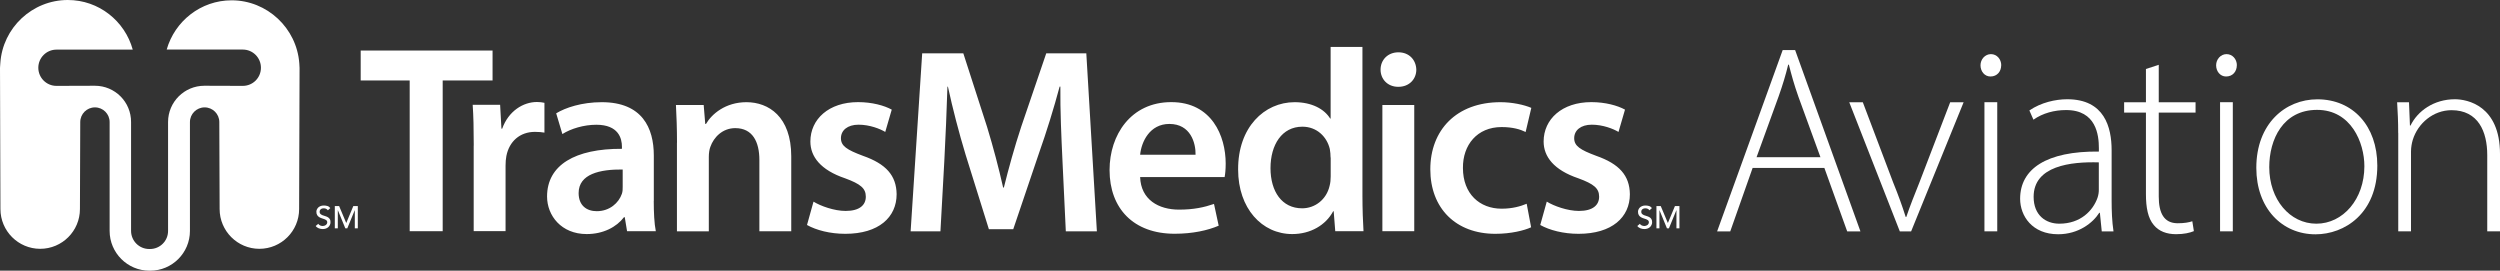
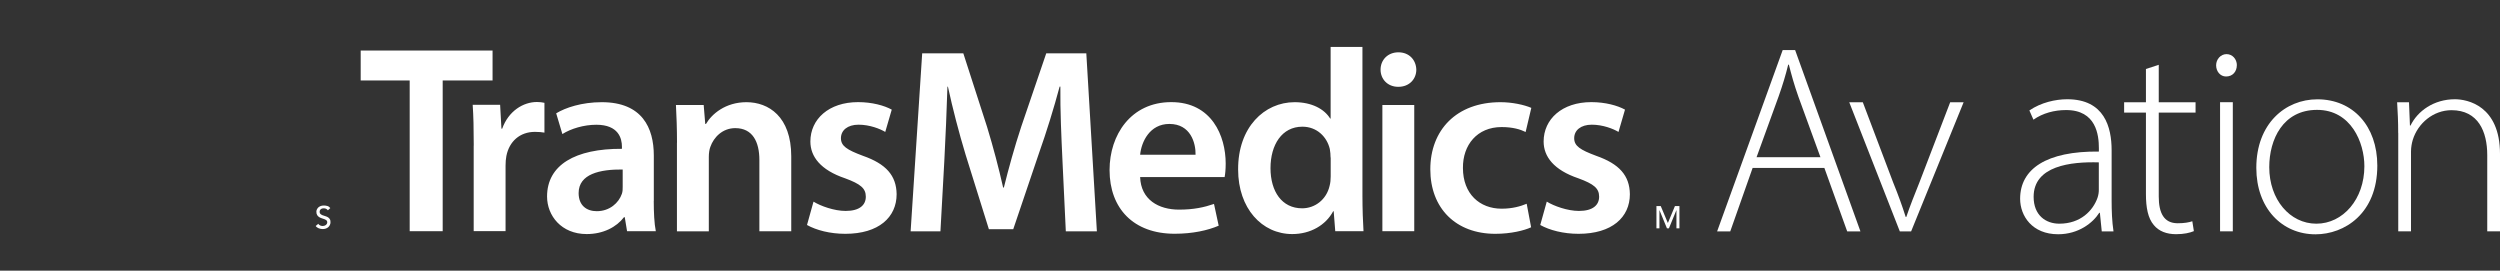
<svg xmlns="http://www.w3.org/2000/svg" id="Layer_1" viewBox="0 0 400 43.31">
  <rect x="0" y="0" width="400" height="43.31" fill="#333333" stroke="none" />
  <defs>
    <style>.cls-1{fill-rule:evenodd;}.cls-1,.cls-2{fill:#fff;}</style>
  </defs>
  <path class="cls-2" d="M280.42,26.87l-3.58,10.15h-2.1l10.49-29.01h1.99l10.45,29.01h-2.12l-3.65-10.15h-11.48ZM291.27,25.15l-3.53-9.69c-.71-2.01-1.1-3.46-1.52-5.11h-.11c-.41,1.69-.87,3.2-1.51,5.02l-3.55,9.78h10.21Z" />
  <path class="cls-2" d="M298.05,16.36l4.85,12.82c.82,2.02,1.46,3.78,2.01,5.53h.1c.57-1.72,1.31-3.55,2.1-5.53l4.92-12.82h2.15l-8.4,20.66h-1.81l-8.09-20.66h2.17Z" />
-   <path class="cls-2" d="M320.19,10.45c0,.96-.63,1.79-1.72,1.79-.94,0-1.59-.83-1.59-1.79s.72-1.79,1.67-1.79,1.65.81,1.65,1.79ZM317.51,37.01v-20.66h2.05v20.66h-2.05Z" />
  <path class="cls-2" d="M336.28,37.01l-.3-2.96h-.1c-1,1.59-3.3,3.43-6.58,3.43-4.15,0-6.08-2.93-6.08-5.68,0-4.77,4.2-7.64,12.6-7.55v-.55c0-2.04-.4-6.12-5.28-6.09-1.81,0-3.69.48-5.19,1.54l-.65-1.48c1.88-1.28,4.18-1.79,6.06-1.79,5.96,0,7.1,4.48,7.1,8.17v8.06c0,1.64.06,3.32.3,4.91h-1.88ZM335.82,25.98c-4.5-.13-10.44.55-10.44,5.51,0,2.97,1.96,4.3,4.11,4.3,3.44,0,5.4-2.13,6.11-4.14.15-.44.21-.88.21-1.24v-4.43Z" />
-   <path class="cls-2" d="M345.4,10.38v5.98h5.89v1.66h-5.89v13.43c0,2.62.82,4.27,3.03,4.27,1.07,0,1.82-.14,2.34-.32l.25,1.58c-.67.28-1.6.49-2.85.49-1.51,0-2.75-.47-3.56-1.46-.94-1.09-1.26-2.82-1.26-4.93v-13.06h-3.49v-1.66h3.49v-5.32l2.04-.67Z" />
+   <path class="cls-2" d="M345.4,10.38v5.98h5.89v1.66h-5.89v13.43c0,2.62.82,4.27,3.03,4.27,1.07,0,1.82-.14,2.34-.32l.25,1.58c-.67.28-1.6.49-2.85.49-1.51,0-2.75-.47-3.56-1.46-.94-1.09-1.26-2.82-1.26-4.93v-13.06h-3.49v-1.66h3.49v-5.32l2.04-.67" />
  <path class="cls-2" d="M357.89,10.45c0,.96-.63,1.79-1.72,1.79-.94,0-1.59-.83-1.59-1.79s.72-1.79,1.67-1.79,1.65.81,1.65,1.79ZM355.21,37.01v-20.66h2.04v20.66h-2.04Z" />
  <path class="cls-2" d="M380.37,26.49c0,7.71-5.28,11-9.89,11-5.35,0-9.47-4.15-9.47-10.64,0-7.07,4.64-10.96,9.77-10.96,5.7,0,9.59,4.28,9.59,10.61ZM363.08,26.75c0,5.16,3.29,9.04,7.54,9.04s7.68-3.91,7.68-9.2c0-3.78-2.13-9.01-7.57-9.01s-7.65,4.71-7.65,9.17Z" />
  <path class="cls-2" d="M383.71,21.3c0-1.89-.07-3.31-.17-4.94h1.9l.15,3.73h.09c1.13-2.32,3.72-4.21,7.11-4.21,1.97,0,7.21,1.01,7.21,8.75v12.38h-2.04v-12.2c0-3.76-1.45-7.18-5.72-7.18-2.9,0-5.38,2.08-6.2,4.76-.15.5-.28,1.19-.28,1.84v12.78h-2.04v-15.72Z" />
-   <path class="cls-1" d="M26.67,7.93h12.18c1.6,0,2.9,1.3,2.9,2.91s-1.3,2.9-2.9,2.9l-6.15-.02c-3.21,0-5.81,2.6-5.81,5.8v17.42c.01,1.6-1.29,2.9-2.89,2.9h-.13c-1.6,0-2.9-1.3-2.9-2.9v-17.42c.01-3.21-2.58-5.8-5.79-5.8l-6.15.02c-1.6,0-2.9-1.3-2.9-2.9s1.3-2.9,2.9-2.9h12.21C19.98,3.37,15.82,0,10.85,0,5.16,0,.41,4.45.05,10.13c0,.01-.05.73-.05.73,0,0,.07,22.59.07,22.59,0,3.5,2.85,6.36,6.36,6.36s6.36-2.85,6.36-6.36c0,0,.05-13.92.05-13.92,0-1.3,1.05-2.35,2.35-2.35s2.35,1.05,2.35,2.35v17.42c0,3.5,2.86,6.36,6.36,6.36h.13c3.51,0,6.36-2.85,6.36-6.36v-17.42c0-1.3,1.06-2.35,2.35-2.35s2.35,1.05,2.35,2.35c0,0,.05,13.92.05,13.92,0,3.5,2.85,6.36,6.36,6.36s6.36-2.85,6.36-6.36c0,0,.07-22.58.07-22.58,0,0-.04-.66-.04-.72C47.48,4.49,42.73.05,37.06.05c-4.94,0-9.1,3.34-10.39,7.88h0Z" />
  <path class="cls-1" d="M65.55,12.87h-7.84v-4.78h21.1v4.78h-7.98v24.12h-5.28V12.87h0ZM247.49,32.26c1.12.7,3.32,1.49,5.14,1.49,2.24,0,3.23-.95,3.23-2.28s-.83-2.03-3.32-2.94c-3.94-1.33-5.56-3.48-5.56-5.89,0-3.57,2.94-6.3,7.63-6.3,2.24,0,4.19.54,5.39,1.2l-1.04,3.57c-.83-.5-2.49-1.16-4.27-1.16s-2.82.91-2.82,2.16.95,1.86,3.52,2.82c3.69,1.29,5.35,3.15,5.39,6.14,0,3.69-2.86,6.34-8.21,6.34-2.44,0-4.64-.58-6.13-1.41l1.04-3.73h0ZM244.97,36.37c-1.08.5-3.19,1.04-5.72,1.04-6.3,0-10.4-4.07-10.4-10.32s4.15-10.74,11.23-10.74c1.86,0,3.77.41,4.93.91l-.91,3.86c-.83-.41-2.03-.79-3.85-.79-3.9,0-6.22,2.86-6.18,6.55,0,4.15,2.69,6.51,6.18,6.51,1.74,0,3.03-.38,4.02-.79l.71,3.77h0ZM223.71,13.89c-1.7,0-2.82-1.24-2.82-2.74,0-1.57,1.16-2.78,2.86-2.78s2.82,1.2,2.86,2.78c0,1.49-1.12,2.74-2.86,2.74h-.04ZM221.18,36.99h0v-20.19h5.1v20.19h-5.1ZM217.99,7.51v23.8c0,2.07.08,4.31.17,5.68h-4.52l-.25-3.19h-.08c-1.2,2.24-3.65,3.65-6.55,3.65-4.85,0-8.66-4.11-8.66-10.32-.04-6.76,4.19-10.78,9.04-10.78,2.78,0,4.77,1.12,5.68,2.61h.08V7.51h5.1ZM212.89,25.21h0c0-.42-.04-.95-.12-1.37-.46-1.95-2.07-3.57-4.39-3.57-3.28,0-5.1,2.9-5.1,6.63s1.82,6.43,5.06,6.43c2.07,0,3.9-1.41,4.4-3.61.12-.46.17-.95.17-1.49v-3.03h0ZM182.42,28.32c.12,3.65,2.98,5.22,6.22,5.22,2.36,0,4.02-.37,5.6-.91l.75,3.48c-1.74.75-4.15,1.29-7.05,1.29-6.55,0-10.41-4.02-10.41-10.2,0-5.6,3.4-10.86,9.87-10.86s8.71,5.39,8.71,9.83c0,.95-.08,1.7-.17,2.16h-13.51ZM191.29,24.76h0c.04-1.87-.79-4.93-4.19-4.93-3.15,0-4.48,2.86-4.68,4.93h8.87ZM169.99,25.59c-.17-3.61-.37-7.92-.33-11.73h-.12c-.91,3.4-2.07,7.17-3.32,10.7l-4.1,12.11h-3.9l-3.73-11.94c-1.08-3.57-2.07-7.38-2.82-10.86h-.08c-.12,3.65-.29,8.08-.5,11.9l-.62,11.24h-4.77l1.85-28.48h6.58l3.8,11.77c1,3.28,1.87,6.59,2.57,9.7h.12c.75-3.03,1.7-6.47,2.78-9.74l4-11.73h6.41l1.69,28.48h-4.97l-.54-11.4h0ZM130.16,32.26c1.12.7,3.32,1.49,5.14,1.49,2.24,0,3.23-.95,3.23-2.28s-.83-2.03-3.31-2.94c-3.94-1.33-5.56-3.48-5.56-5.89,0-3.57,2.94-6.3,7.63-6.3,2.24,0,4.19.54,5.39,1.2l-1.04,3.57c-.83-.5-2.49-1.16-4.27-1.16s-2.82.91-2.82,2.16.95,1.86,3.52,2.82c3.69,1.29,5.35,3.15,5.39,6.14,0,3.69-2.86,6.34-8.21,6.34-2.45,0-4.64-.58-6.13-1.41l1.04-3.73h0ZM108.32,22.81c0-2.32-.08-4.27-.17-6.01h4.44l.25,3.03h.12c.91-1.58,3.11-3.48,6.47-3.48,3.52,0,7.17,2.28,7.17,8.67v11.98h-5.1v-11.4c0-2.9-1.08-5.1-3.86-5.1-2.03,0-3.44,1.45-3.98,2.99-.17.41-.25,1.04-.25,1.62v11.9h-5.1v-14.18h0ZM104.6,32.14c0,1.82.08,3.61.33,4.85h-4.6l-.37-2.24h-.12c-1.2,1.58-3.32,2.7-5.97,2.7-4.06,0-6.34-2.95-6.34-6.01,0-5.06,4.52-7.67,11.98-7.63v-.33c0-1.33-.54-3.52-4.1-3.52-1.99,0-4.06.62-5.43,1.49l-.99-3.32c1.49-.91,4.1-1.78,7.29-1.78,6.47,0,8.33,4.11,8.33,8.54v7.26h0ZM99.63,27.12h0c-3.61-.04-7.05.7-7.05,3.77,0,1.99,1.28,2.9,2.9,2.9,2.07,0,3.52-1.33,4.02-2.78.13-.37.13-.74.13-1.12v-2.78h0ZM75.79,23.3v13.68h5.1v-10.49c0-.54.04-1.08.13-1.53.45-2.32,2.15-3.86,4.56-3.86.62,0,1.08.04,1.53.12v-4.77c-.41-.08-.7-.13-1.2-.13-2.2,0-4.56,1.45-5.56,4.27h-.12l-.21-3.82h-4.39c.12,1.78.17,3.77.17,6.51Z" />
-   <path class="cls-2" d="M262.35,35.78c.09.13.2.23.33.29.14.06.28.09.42.09.08,0,.16-.01.25-.04.08-.03.16-.06.23-.11.07-.05.12-.11.17-.19.04-.07.07-.16.07-.26,0-.14-.04-.24-.13-.31-.09-.07-.2-.13-.32-.18-.13-.05-.27-.1-.42-.14-.15-.05-.29-.11-.42-.19-.13-.08-.24-.19-.32-.32-.09-.14-.13-.32-.13-.55,0-.1.02-.21.07-.33.05-.12.12-.22.21-.32s.22-.18.37-.24c.15-.07.34-.1.55-.1.19,0,.38.03.56.08.18.05.33.16.47.33l-.39.36c-.06-.09-.15-.17-.26-.23-.11-.06-.24-.09-.38-.09s-.25.02-.33.05c-.09.04-.16.08-.21.14-.05.06-.09.11-.11.18-.02.06-.03.12-.03.18,0,.15.04.27.13.35.09.08.2.15.32.2s.27.1.42.14c.15.04.29.1.42.17.13.07.24.17.32.29s.13.29.13.51c0,.17-.03.33-.1.46-.07.14-.15.25-.26.35-.11.09-.24.17-.39.22-.15.05-.31.08-.48.08-.23,0-.44-.04-.65-.12-.2-.08-.37-.2-.49-.37l.4-.34Z" />
  <path class="cls-2" d="M265,32.97h.72l1.13,2.69h.02l1.12-2.69h.72v3.56h-.48v-2.92h0l-1.2,2.92h-.32l-1.2-2.92h0v2.92h-.48v-3.56Z" />
  <path class="cls-2" d="M50.89,35.78c.09.13.2.23.33.29.14.06.28.09.42.09.08,0,.16-.01.25-.04.08-.03.16-.06.23-.11.07-.05.12-.11.17-.19.04-.07.07-.16.07-.26,0-.14-.04-.24-.13-.31-.09-.07-.2-.13-.32-.18-.13-.05-.27-.1-.42-.14-.15-.05-.29-.11-.42-.19-.13-.08-.24-.19-.32-.32-.09-.14-.13-.32-.13-.55,0-.1.02-.21.07-.33.05-.12.12-.22.21-.32s.22-.18.37-.24c.15-.07.34-.1.55-.1.19,0,.38.03.56.08.18.05.33.16.47.33l-.39.36c-.06-.09-.15-.17-.26-.23-.11-.06-.24-.09-.38-.09s-.25.02-.33.05c-.09.04-.16.08-.21.14-.05.06-.09.11-.11.18-.02.06-.03.12-.03.18,0,.15.04.27.13.35.09.08.2.15.32.2s.27.1.42.14c.15.04.29.1.42.17.13.07.24.17.32.29.09.12.13.29.13.51,0,.17-.03.33-.1.46-.07.14-.15.25-.26.35-.11.09-.24.17-.39.22-.15.05-.31.08-.48.08-.23,0-.44-.04-.65-.12-.2-.08-.37-.2-.49-.37l.4-.34Z" />
-   <path class="cls-2" d="M53.54,32.97h.72l1.13,2.69h.02l1.12-2.69h.72v3.56h-.48v-2.92h0l-1.2,2.92h-.32l-1.2-2.92h0v2.92h-.48v-3.56Z" />
</svg>